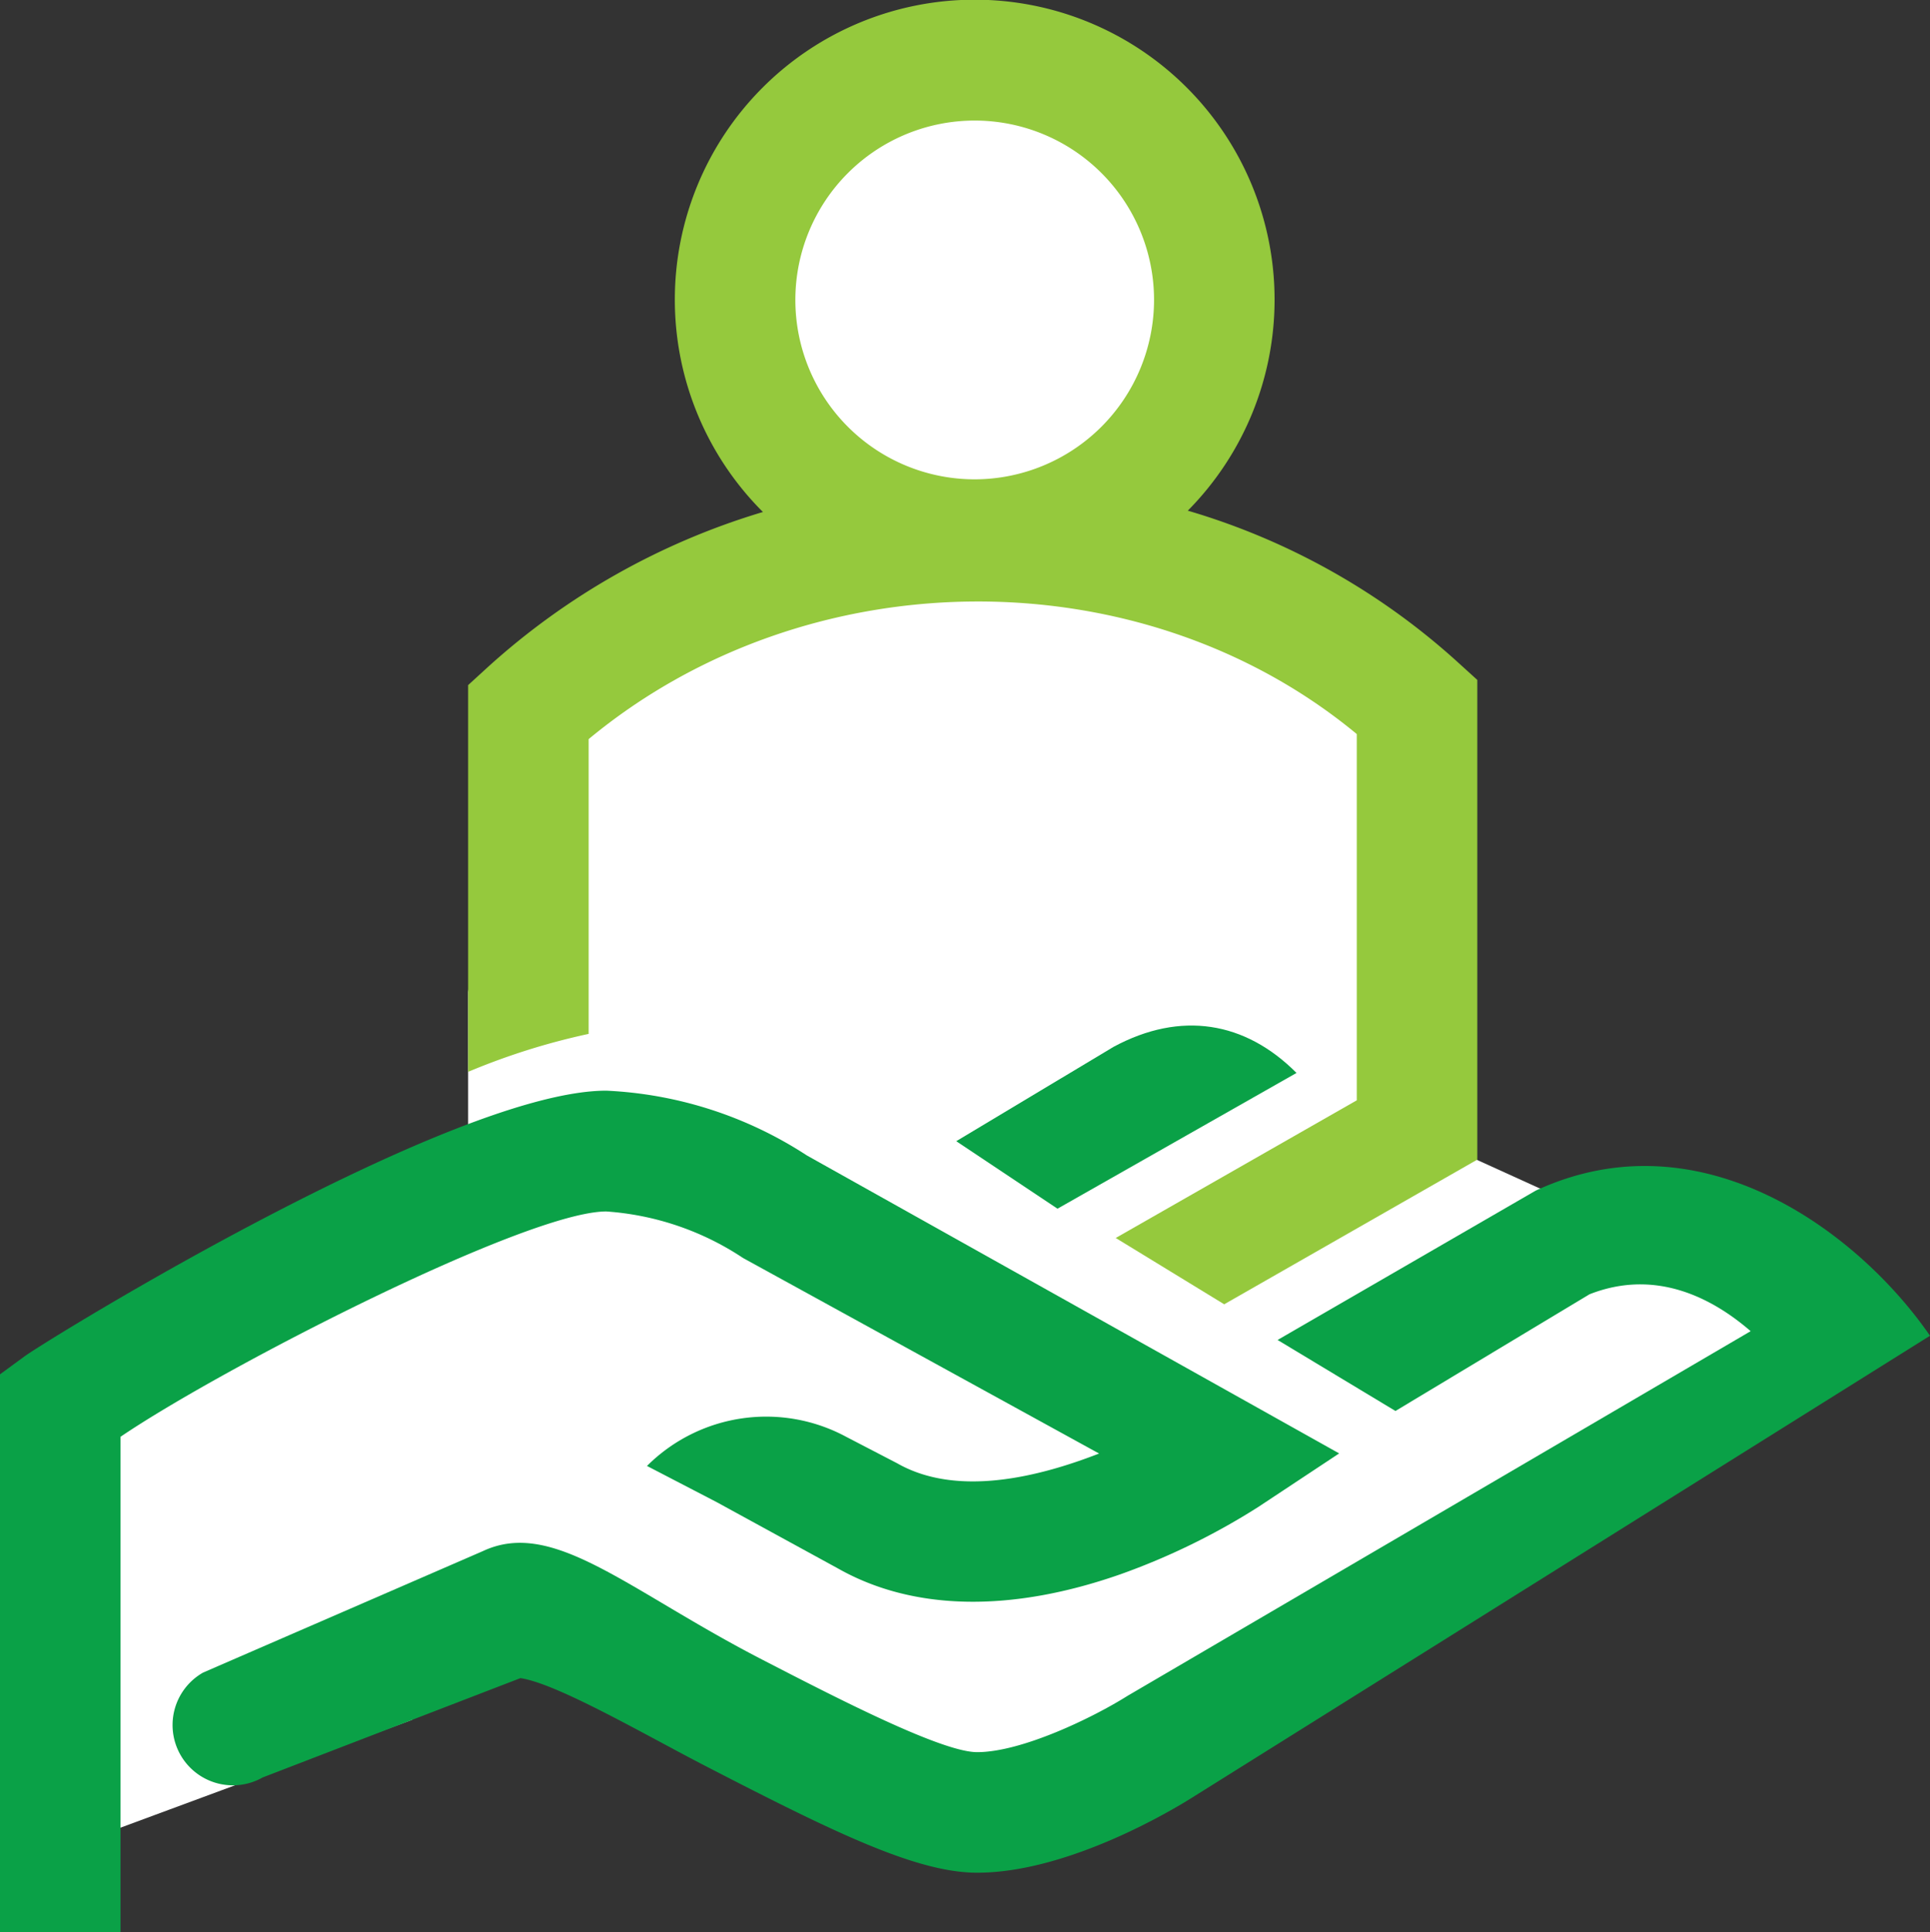
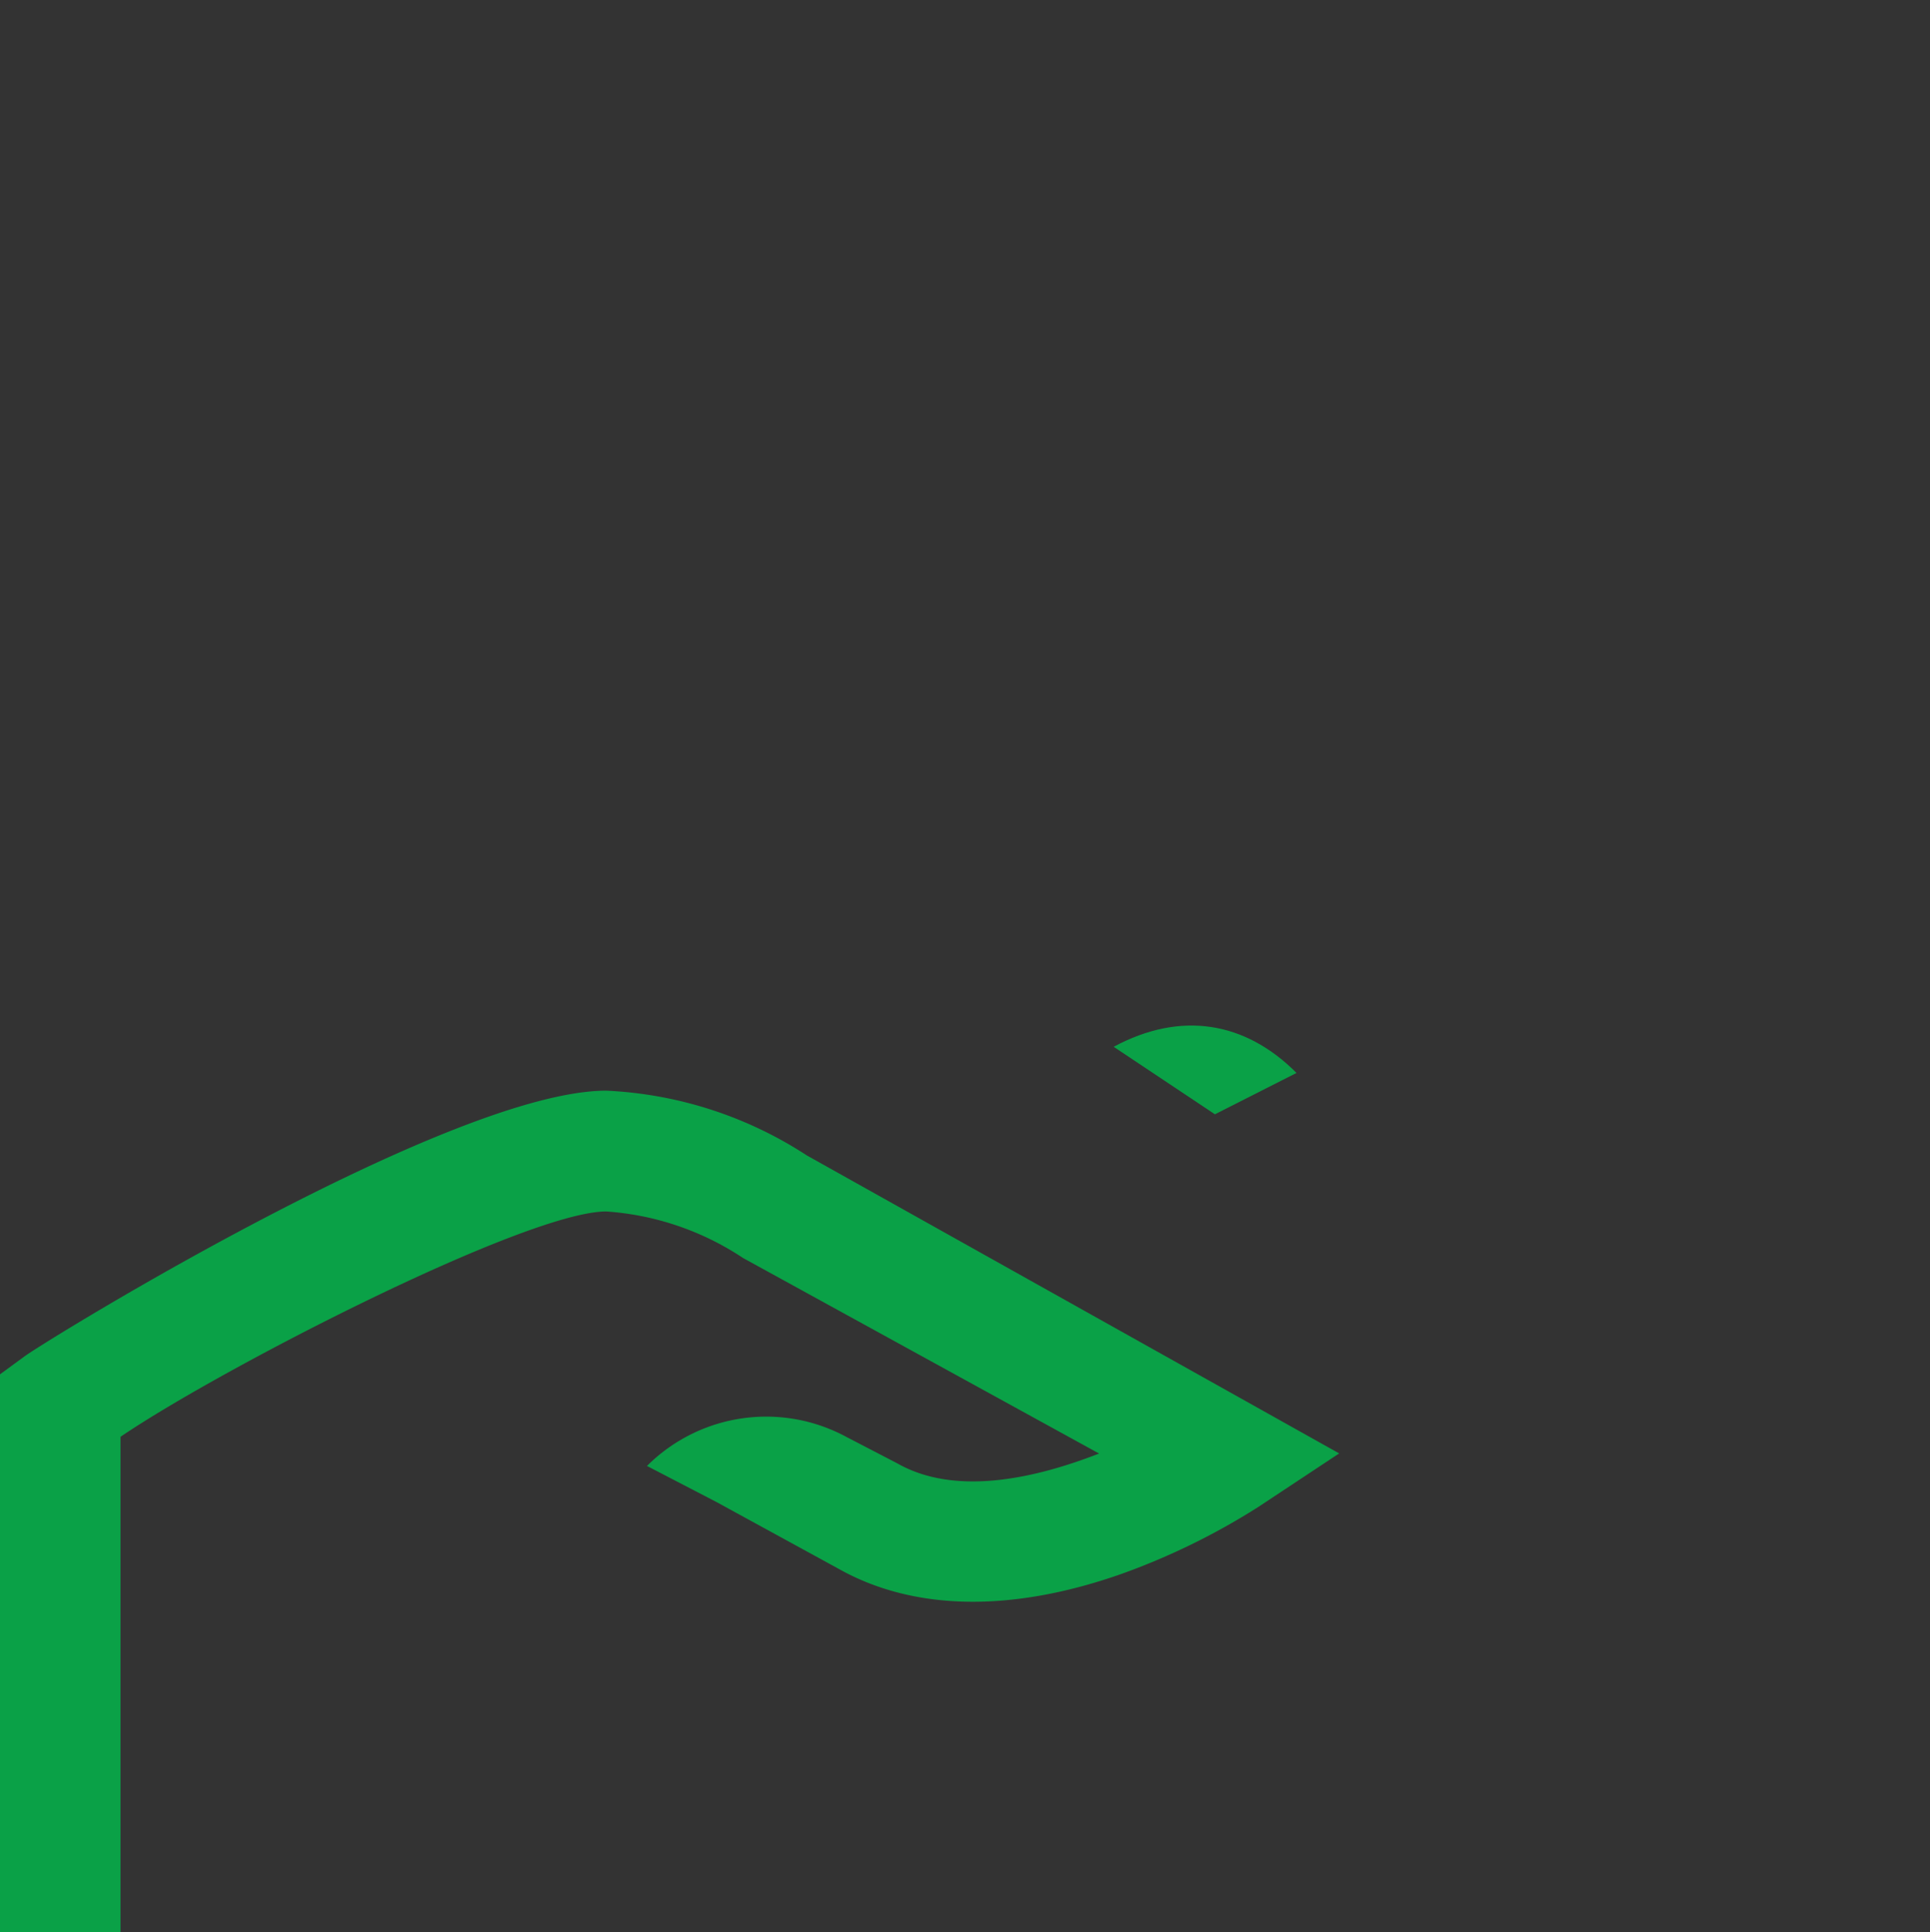
<svg xmlns="http://www.w3.org/2000/svg" viewBox="0 0 160.13 160.26">
  <rect x="0" y="0" width="160.13" height="160.26" fill="#333333" stroke="none" />
  <defs>
    <style>.cls-1{fill:#fff;}.cls-2{fill:#0aa147;}.cls-3{fill:none;}.cls-4{fill:#95c93d;}</style>
  </defs>
  <g id="Layer_2" data-name="Layer 2">
    <g id="Layer_1-2" data-name="Layer 1">
-       <path class="cls-1" d="M38.84,82.29V98.56l-34.13,18v37l29.47-10.9,7.53-9.1,38,17s11-3,12-3,60-38,60-38l-13-9-11-2-11-5v-36l-19-10-9-5,10-10-1-21-18-8-17,12-1,16,11,11-15,7-15,10Z" />
      <path class="cls-2" d="M66.94,95.84A33.21,33.21,0,0,0,50.3,90.47c-12.73,0-45.82,20.31-48.21,22L0,114v46.28H10v-41.1c8.36-5.68,33.69-18.69,40.3-18.69a23.4,23.4,0,0,1,11.35,3.86l29.54,16.22c-5.14,2-11.84,3.61-16.75.81l-4.2-2.18a14,14,0,0,0-16.56,2.4l5.78,3,10.08,5.51c6.19,3.5,14.29,3.67,23.41.48A56.93,56.93,0,0,0,104.4,125l6.71-4.44Z" />
-       <path class="cls-3" d="M80.87,39.76A14.88,14.88,0,1,0,66,24.88,14.9,14.9,0,0,0,80.87,39.76Z" />
-       <polygon class="cls-3" points="118.25 104.08 118.47 103.95 114.48 106.26 118.25 104.08" />
-       <path class="cls-2" d="M127.42,98.76,106,111.15l9.78,5.89,16.1-9.68c5.57-2.19,10.3.4,13.37,3.06L93.55,140.67c-2.86,1.8-8.77,4.67-12.48,4.67-2.93,0-11.54-4.43-17.82-7.67-11.25-5.8-17.36-11.75-23.2-9l-23.2,10.07a5,5,0,1,0,4.94,8.7l21.39-8.24c3.09.46,10.4,4.74,15.49,7.36,10.6,5.47,17.4,8.78,22.4,8.78,7.64,0,16.42-5.34,17.76-6.18l61.3-38.36C154.28,102.3,141.21,92.36,127.42,98.76Z" />
-       <path class="cls-2" d="M107.57,89c-4.25-4.27-9.59-5.17-15.17-2.17L79.34,94.66l8.4,5.6Z" />
-       <path class="cls-4" d="M120.94,54.92A57.37,57.37,0,0,0,98.55,42.36a24.88,24.88,0,1,0-35.25.11A59.17,59.17,0,0,0,40.47,55.34l-1.63,1.49V88.91a56.47,56.47,0,0,1,10-3.15V61.31C67,46.25,94.66,46.07,112.57,60.89V91.27l-20,11.42,9,5.5,21-12V56.4ZM80.87,39.76A14.88,14.88,0,1,1,95.75,24.88,14.9,14.9,0,0,1,80.87,39.76Z" />
+       <path class="cls-2" d="M107.57,89c-4.25-4.27-9.59-5.17-15.17-2.17l8.4,5.6Z" />
    </g>
  </g>
</svg>